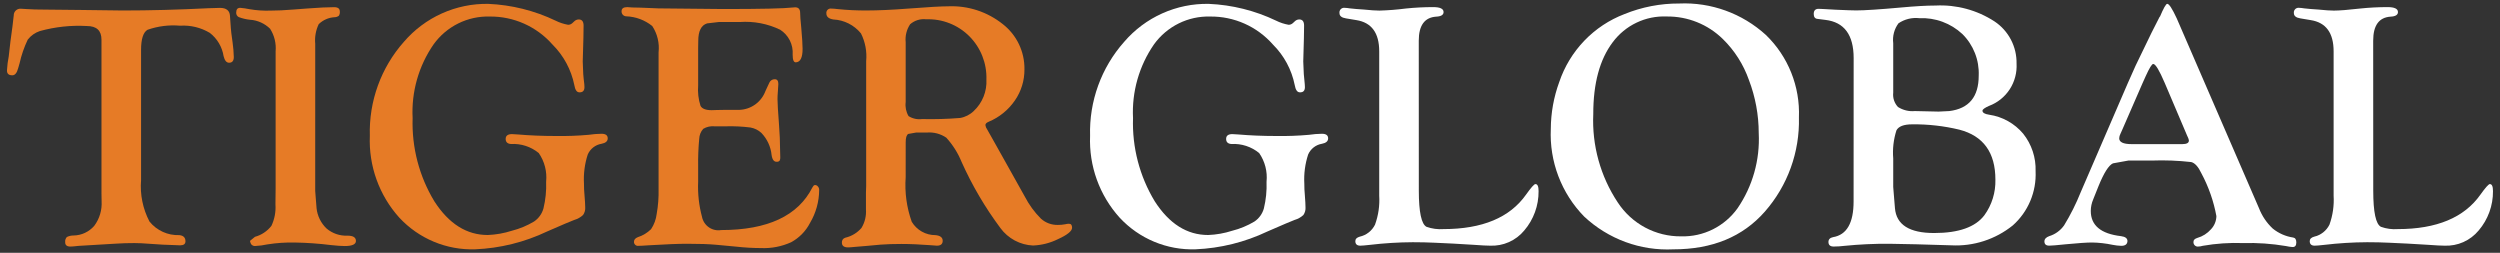
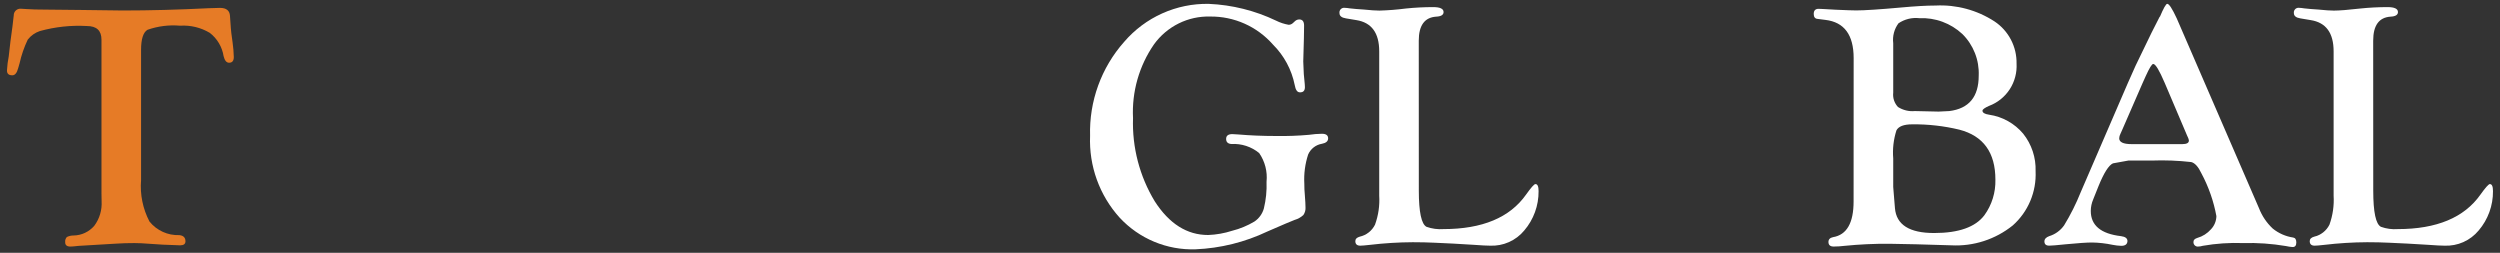
<svg xmlns="http://www.w3.org/2000/svg" width="356" height="36" viewBox="0 0 356 36" fill="none">
  <rect x="0" y="0" width="356" height="36" fill="#333333" stroke="none" />
  <path d="M20.088 7.101V25.648C19.921 27.691 20.337 29.739 21.289 31.551C21.799 32.179 22.446 32.681 23.181 33.016C23.915 33.351 24.716 33.51 25.522 33.482C26.111 33.533 26.41 33.829 26.41 34.362C26.41 34.746 26.154 34.935 25.646 34.935C25.535 34.935 25.328 34.928 25.035 34.909L23.197 34.84L20.139 34.64C19.894 34.627 19.563 34.614 19.157 34.614C18.212 34.614 17.356 34.64 16.607 34.69L11.198 35.011C10.62 35.08 10.227 35.111 10.021 35.111C9.515 35.111 9.264 34.896 9.282 34.458C9.269 34.329 9.284 34.198 9.326 34.075C9.368 33.952 9.437 33.84 9.527 33.746C9.825 33.605 10.151 33.532 10.48 33.534C11.042 33.526 11.595 33.397 12.104 33.158C12.613 32.918 13.066 32.573 13.432 32.145C14.172 31.149 14.54 29.922 14.469 28.68L14.45 27.522V5.648C14.45 4.353 13.756 3.706 12.367 3.706C10.113 3.579 7.853 3.821 5.677 4.423C4.994 4.649 4.393 5.074 3.95 5.644C3.436 6.721 3.046 7.853 2.787 9.018L2.587 9.711C2.412 10.383 2.131 10.723 1.755 10.723C1.211 10.723 0.96 10.471 0.998 9.957C1.034 9.313 1.116 8.673 1.243 8.041L1.487 5.897L1.783 3.707L1.957 2.201C1.954 2.069 1.979 1.937 2.03 1.814C2.081 1.692 2.158 1.582 2.255 1.491C2.351 1.401 2.466 1.332 2.591 1.289C2.716 1.246 2.849 1.231 2.981 1.243C3.146 1.243 3.425 1.261 3.813 1.293C4.453 1.343 5.358 1.368 6.536 1.368L11.531 1.419L17.484 1.494C21.325 1.494 25.392 1.387 29.683 1.172C30.534 1.141 31.084 1.123 31.329 1.123C32.229 1.123 32.705 1.506 32.748 2.255L32.873 4.028C32.886 4.311 32.967 4.977 33.118 6.022C33.218 6.718 33.276 7.419 33.293 8.122C33.293 8.669 33.065 8.933 32.621 8.933C32.255 8.933 31.991 8.619 31.841 7.997C31.633 6.678 30.928 5.489 29.873 4.678C28.597 3.918 27.123 3.563 25.644 3.659C24.072 3.521 22.489 3.72 20.999 4.244C20.388 4.617 20.088 5.573 20.088 7.101Z" fill="#E67B26" />
-   <path d="M44.885 27.183L45.077 29.647C45.196 30.754 45.704 31.782 46.509 32.546C47.34 33.247 48.403 33.608 49.487 33.558C50.288 33.558 50.685 33.809 50.685 34.313C50.685 34.79 50.154 35.036 49.092 35.036C48.635 35.036 47.984 34.992 47.134 34.899C45.42 34.685 43.697 34.563 41.97 34.534C40.672 34.508 39.374 34.597 38.091 34.799C37.511 34.925 36.922 35.002 36.329 35.031C36.171 35.041 36.014 34.993 35.889 34.896C35.764 34.799 35.678 34.659 35.648 34.502L35.596 34.302L36.304 33.723C37.232 33.47 38.054 32.923 38.649 32.164C39.1 31.21 39.298 30.155 39.224 29.102L39.248 26.912V7.316C39.35 6.184 39.073 5.051 38.463 4.096C37.692 3.335 36.675 2.879 35.596 2.813C35.047 2.755 34.508 2.626 33.991 2.43C33.876 2.37 33.781 2.277 33.717 2.164C33.654 2.05 33.625 1.92 33.635 1.789C33.635 1.324 33.835 1.105 34.221 1.116C34.667 1.154 35.11 1.22 35.547 1.312C36.526 1.477 37.519 1.544 38.51 1.512C39.424 1.512 40.562 1.462 41.914 1.349L43.707 1.212C45.385 1.086 46.678 1.022 47.573 1.022C48.117 1.022 48.389 1.223 48.389 1.627C48.414 1.837 48.37 2.049 48.264 2.232C48.09 2.372 47.873 2.449 47.65 2.451C46.802 2.494 45.998 2.845 45.387 3.438C44.969 4.308 44.796 5.278 44.888 6.241L44.885 27.183Z" fill="#E67B26" />
-   <path d="M69.53 0.551C72.851 0.693 76.109 1.505 79.11 2.939C79.674 3.222 80.277 3.42 80.898 3.529C81.126 3.531 81.346 3.442 81.51 3.283L81.783 3.032C81.94 2.876 82.15 2.782 82.371 2.77C82.857 2.75 83.102 3.043 83.102 3.65L83.078 5.379L82.982 8.754L83.053 10.534C83.09 10.974 83.133 11.452 83.203 11.961C83.221 12.157 83.227 12.308 83.227 12.401C83.227 12.929 82.971 13.181 82.463 13.144C82.126 13.13 81.896 12.785 81.783 12.113C81.338 9.922 80.256 7.913 78.674 6.341C77.556 5.072 76.179 4.059 74.638 3.371C73.096 2.683 71.425 2.337 69.739 2.355C68.188 2.31 66.651 2.647 65.259 3.335C63.868 4.023 62.664 5.042 61.753 6.304C59.62 9.376 58.566 13.075 58.758 16.817C58.618 20.983 59.692 25.099 61.847 28.66C63.911 31.868 66.45 33.469 69.463 33.465C70.626 33.419 71.776 33.215 72.884 32.859C73.992 32.579 75.053 32.139 76.036 31.552C76.694 31.113 77.174 30.45 77.388 29.685C77.69 28.441 77.819 27.161 77.769 25.881C77.917 24.436 77.544 22.985 76.718 21.794C75.608 20.884 74.199 20.425 72.769 20.506C72.263 20.474 72.008 20.232 72.008 19.782C72.008 19.331 72.309 19.097 72.896 19.097C73.077 19.097 73.364 19.116 73.752 19.148C75.36 19.285 77.174 19.367 79.205 19.367C80.743 19.39 82.281 19.333 83.813 19.198C84.424 19.107 85.04 19.057 85.658 19.048C86.246 19.048 86.54 19.267 86.54 19.702C86.54 20.105 86.246 20.362 85.658 20.474C85.229 20.544 84.825 20.72 84.482 20.987C84.139 21.254 83.868 21.604 83.694 22.003C83.26 23.343 83.079 24.752 83.158 26.159C83.155 26.701 83.18 27.242 83.233 27.781C83.301 28.602 83.334 29.171 83.334 29.498C83.367 29.896 83.259 30.293 83.027 30.617C82.674 30.944 82.25 31.183 81.788 31.314C81.406 31.451 80.112 31.998 77.894 32.969C74.693 34.49 71.221 35.351 67.683 35.501C65.664 35.569 63.654 35.203 61.787 34.425C59.921 33.648 58.242 32.478 56.862 30.994C53.996 27.815 52.488 23.631 52.665 19.343C52.519 14.423 54.254 9.634 57.512 5.959C58.999 4.228 60.846 2.846 62.923 1.911C65 0.977 67.255 0.512 69.53 0.551Z" fill="#E67B26" />
-   <path d="M99.417 6.831V12.169C99.338 13.151 99.453 14.138 99.754 15.075C99.973 15.486 100.504 15.69 101.355 15.69L102.094 15.665L103.168 15.646H105.25C106.072 15.626 106.868 15.359 107.538 14.88C108.207 14.4 108.717 13.73 109.004 12.955L109.566 11.748C109.633 11.609 109.736 11.492 109.866 11.409C109.995 11.327 110.145 11.283 110.299 11.282C110.661 11.27 110.835 11.492 110.835 11.956C110.835 12.082 110.811 12.447 110.768 13.039C110.73 13.466 110.717 13.831 110.717 14.126C110.717 14.654 110.786 15.88 110.937 17.828C111.031 19.092 111.08 20.198 111.08 21.137L111.111 22.393C111.124 22.553 111.096 22.713 111.031 22.859C110.985 22.917 110.926 22.963 110.858 22.994C110.791 23.024 110.717 23.038 110.643 23.034C110.235 23.072 109.979 22.76 109.879 22.098C109.763 20.904 109.248 19.785 108.417 18.923C107.981 18.523 107.44 18.257 106.858 18.155C105.715 18.012 104.563 17.956 103.412 17.987H101.748C101.188 17.93 100.624 18.056 100.14 18.346C99.788 18.741 99.585 19.248 99.567 19.779C99.446 21.072 99.396 22.372 99.417 23.671V25.877C99.343 27.559 99.527 29.243 99.962 30.869C100.082 31.479 100.434 32.017 100.942 32.37C101.45 32.723 102.075 32.863 102.685 32.761C109.311 32.761 113.647 30.734 115.692 26.68C115.803 26.485 115.905 26.374 115.986 26.362C116.069 26.346 116.156 26.353 116.236 26.382C116.316 26.41 116.388 26.459 116.443 26.524C116.511 26.594 116.565 26.676 116.6 26.767C116.636 26.857 116.653 26.954 116.65 27.052C116.64 28.704 116.191 30.324 115.349 31.742C114.747 32.913 113.807 33.873 112.653 34.497C111.309 35.105 109.842 35.389 108.369 35.326C107.206 35.321 106.043 35.255 104.886 35.126L102.045 34.861C101.002 34.76 99.589 34.711 97.805 34.712C96.618 34.712 94.796 34.785 92.359 34.931C91.692 34.98 91.21 35.006 90.916 35.006C90.837 35.017 90.757 35.012 90.68 34.99C90.604 34.968 90.533 34.929 90.473 34.877C90.412 34.826 90.363 34.761 90.329 34.689C90.295 34.617 90.277 34.538 90.276 34.458C90.265 34.156 90.441 33.93 90.82 33.774C91.533 33.55 92.182 33.158 92.714 32.631C93.144 31.987 93.416 31.25 93.51 30.48C93.719 29.311 93.81 28.122 93.782 26.934V7.441C93.925 6.129 93.606 4.807 92.882 3.706C91.826 2.857 90.526 2.372 89.174 2.323C89.082 2.321 88.992 2.3 88.909 2.262C88.825 2.224 88.75 2.169 88.688 2.101C88.626 2.033 88.578 1.953 88.548 1.865C88.518 1.778 88.505 1.686 88.511 1.594C88.511 1.209 88.784 1.015 89.317 1.015C89.437 1.015 89.68 1.034 90.057 1.065C90.349 1.085 90.748 1.09 91.255 1.09L93.733 1.193L103.018 1.286C108.36 1.286 111.652 1.213 112.894 1.067C113.019 1.054 113.139 1.042 113.231 1.042C113.707 1.042 113.944 1.312 113.943 1.852C113.943 2.237 113.995 2.911 114.093 3.878C114.217 5.305 114.288 6.342 114.288 6.96C114.288 8.204 113.969 8.844 113.335 8.876C113.023 8.895 112.873 8.53 112.873 7.789C112.926 7.089 112.787 6.388 112.473 5.761C112.159 5.134 111.681 4.605 111.091 4.23C109.304 3.371 107.325 2.994 105.349 3.135H102.354L100.69 3.331C99.853 3.589 99.433 4.426 99.433 5.815L99.417 6.831Z" fill="#E67B26" />
-   <path d="M128.968 25.247C128.814 27.395 129.108 29.552 129.831 31.578C130.181 32.164 130.678 32.648 131.271 32.982C131.864 33.316 132.534 33.488 133.213 33.482C133.894 33.551 134.239 33.816 134.239 34.286C134.239 34.755 133.957 34.984 133.407 34.984C133.226 34.984 132.888 34.959 132.401 34.909C130.994 34.803 129.637 34.74 128.334 34.74C127.244 34.74 126.265 34.772 125.414 34.835L123.365 35.022L121.719 35.159C121.263 35.208 120.943 35.228 120.766 35.228C120.179 35.228 119.885 35 119.885 34.554C119.87 34.398 119.91 34.24 120 34.111C120.089 33.982 120.221 33.889 120.373 33.849C121.267 33.643 122.073 33.157 122.674 32.46C123.159 31.661 123.382 30.728 123.311 29.795V27.468L123.342 26.509V8.714C123.471 7.353 123.215 5.982 122.603 4.76C122.124 4.172 121.527 3.691 120.852 3.349C120.176 3.007 119.437 2.811 118.682 2.774C118.014 2.672 117.675 2.384 117.675 1.918C117.662 1.824 117.67 1.728 117.7 1.637C117.73 1.547 117.78 1.464 117.847 1.397C117.914 1.329 117.995 1.278 118.085 1.248C118.175 1.217 118.271 1.208 118.364 1.221C118.66 1.228 118.954 1.251 119.247 1.29C120.622 1.433 122.003 1.5 123.386 1.492C125.037 1.492 127.038 1.401 129.39 1.219C132.154 1.004 134.057 0.897 135.1 0.897C137.894 0.792 140.631 1.698 142.816 3.451C143.786 4.21 144.568 5.184 145.1 6.298C145.632 7.412 145.899 8.634 145.881 9.87C145.897 11.455 145.421 13.007 144.52 14.307C143.592 15.659 142.295 16.712 140.785 17.338C140.461 17.475 140.304 17.635 140.323 17.835C140.357 18.049 140.441 18.252 140.568 18.426C140.711 18.651 140.931 19.041 141.223 19.582L143.402 23.468L145.922 27.975C146.525 29.146 147.306 30.215 148.237 31.144C148.895 31.731 149.748 32.047 150.627 32.03C150.979 32.032 151.33 32 151.676 31.937C151.854 31.89 152.037 31.864 152.22 31.862C152.521 31.862 152.664 32.049 152.664 32.428C152.664 32.899 151.997 33.447 150.666 34.049C149.554 34.601 148.34 34.912 147.101 34.961C146.192 34.92 145.304 34.676 144.501 34.246C143.698 33.816 143 33.212 142.46 32.476C140.28 29.552 138.426 26.396 136.932 23.065C136.415 21.792 135.677 20.621 134.753 19.606C133.933 19.046 132.946 18.788 131.958 18.877H130.445L129.34 19.071C129.097 19.208 128.971 19.599 128.971 20.254L128.968 25.247ZM128.968 6.015V14.542C128.88 15.233 129.024 15.933 129.377 16.533C129.95 16.896 130.632 17.046 131.303 16.955C133.11 16.997 134.917 16.945 136.718 16.799C137.455 16.674 138.136 16.325 138.67 15.8C139.277 15.229 139.752 14.533 140.062 13.758C140.372 12.984 140.51 12.15 140.465 11.317C140.501 10.178 140.303 9.044 139.885 7.985C139.467 6.926 138.836 5.965 138.033 5.161C137.229 4.358 136.27 3.729 135.215 3.314C134.16 2.898 133.031 2.706 131.898 2.748C131.488 2.698 131.072 2.735 130.677 2.857C130.282 2.978 129.917 3.181 129.604 3.453C129.101 4.205 128.876 5.112 128.968 6.014V6.015Z" fill="#E67B26" />
  <path d="M172.13 0.551C175.451 0.692 178.709 1.505 181.711 2.939C182.276 3.222 182.879 3.421 183.5 3.529C183.728 3.529 183.948 3.441 184.113 3.283L184.385 3.032C184.542 2.875 184.751 2.781 184.972 2.77C185.46 2.75 185.702 3.043 185.702 3.65L185.677 5.379L185.584 8.754L185.66 10.534C185.691 10.974 185.74 11.452 185.796 11.961C185.808 12.157 185.82 12.308 185.82 12.401C185.82 12.929 185.566 13.181 185.063 13.144C184.719 13.13 184.488 12.787 184.369 12.113C183.929 9.922 182.848 7.912 181.266 6.341C180.148 5.071 178.772 4.058 177.23 3.37C175.688 2.682 174.017 2.336 172.33 2.355C170.779 2.311 169.241 2.648 167.849 3.336C166.456 4.024 165.251 5.043 164.338 6.304C162.209 9.378 161.155 13.076 161.343 16.817C161.203 20.983 162.277 25.099 164.432 28.66C166.495 31.868 169.033 33.469 172.044 33.465C173.207 33.42 174.358 33.216 175.466 32.859C176.576 32.579 177.639 32.139 178.623 31.552C179.282 31.113 179.761 30.45 179.974 29.685C180.277 28.441 180.405 27.161 180.355 25.881C180.503 24.436 180.131 22.986 179.305 21.794C178.195 20.885 176.787 20.425 175.357 20.506C174.851 20.474 174.601 20.232 174.601 19.782C174.601 19.331 174.887 19.097 175.482 19.097C175.665 19.097 175.945 19.116 176.339 19.148C177.94 19.285 179.76 19.367 181.785 19.367C183.325 19.39 184.865 19.334 186.399 19.198C187.008 19.108 187.622 19.057 188.237 19.048C188.832 19.048 189.126 19.267 189.126 19.702C189.126 20.105 188.831 20.362 188.244 20.474C187.815 20.543 187.411 20.72 187.068 20.987C186.724 21.254 186.453 21.603 186.279 22.003C185.842 23.342 185.658 24.752 185.735 26.159C185.732 26.701 185.757 27.242 185.81 27.781C185.872 28.598 185.903 29.17 185.903 29.498C185.935 29.895 185.829 30.291 185.603 30.617C185.248 30.945 184.822 31.184 184.358 31.314C183.988 31.451 182.688 31.998 180.468 32.969C177.264 34.491 173.79 35.352 170.25 35.501C168.232 35.57 166.223 35.203 164.358 34.425C162.493 33.648 160.816 32.478 159.438 30.994C156.565 27.818 155.053 23.632 155.228 19.343C155.084 14.422 156.821 9.633 160.081 5.959C161.571 4.224 163.423 2.84 165.506 1.905C167.588 0.97 169.85 0.508 172.13 0.551Z" fill="white" />
  <path d="M202.04 27.139C202.04 30.207 202.411 31.93 203.141 32.301C203.908 32.572 204.724 32.682 205.536 32.623C211.072 32.623 214.995 30.988 217.305 27.718C218.017 26.719 218.461 26.212 218.643 26.212C218.951 26.212 219.094 26.55 219.094 27.224C219.11 29.273 218.388 31.259 217.061 32.814C216.47 33.53 215.722 34.098 214.876 34.474C214.029 34.85 213.108 35.024 212.184 34.983C211.765 34.983 210.982 34.946 209.857 34.862L206.918 34.687L204.248 34.562C203.346 34.519 202.326 34.492 201.183 34.492C199.135 34.502 197.089 34.628 195.056 34.87C194.389 34.946 193.938 34.983 193.712 34.983C193.237 34.983 193 34.77 193 34.337C193 34.027 193.211 33.819 193.63 33.7C194.096 33.597 194.532 33.39 194.908 33.095C195.283 32.8 195.588 32.425 195.801 31.996C196.282 30.671 196.487 29.261 196.401 27.854V7.315C196.401 4.693 195.316 3.209 193.147 2.864L191.672 2.618C191.054 2.523 190.741 2.271 190.741 1.869C190.726 1.767 190.735 1.664 190.766 1.566C190.798 1.469 190.852 1.38 190.923 1.307C190.995 1.234 191.082 1.178 191.179 1.145C191.275 1.112 191.378 1.101 191.479 1.115C191.718 1.122 191.957 1.147 192.192 1.19C192.417 1.202 192.737 1.234 193.146 1.283L194.198 1.358C195.197 1.46 195.942 1.509 196.436 1.509C197.691 1.473 198.943 1.375 200.187 1.213C201.484 1.079 202.787 1.012 204.091 1.012C205.073 1.012 205.565 1.25 205.565 1.717C205.565 2.119 205.209 2.341 204.51 2.371C202.857 2.483 202.031 3.624 202.032 5.793L202.04 27.139Z" fill="white" />
-   <path d="M239.112 0.5C243.655 0.298 248.093 1.906 251.463 4.976C253.029 6.488 254.258 8.317 255.069 10.341C255.88 12.366 256.254 14.541 256.167 16.722C256.294 21.65 254.56 26.443 251.313 30.137C248.163 33.721 243.82 35.51 238.282 35.505C235.963 35.619 233.646 35.264 231.466 34.463C229.286 33.661 227.287 32.429 225.588 30.839C223.983 29.2 222.732 27.244 221.914 25.096C221.096 22.947 220.729 20.652 220.835 18.354C220.846 16.077 221.253 13.819 222.036 11.682C222.78 9.479 224 7.469 225.608 5.795C227.216 4.121 229.171 2.825 231.335 2C233.806 0.997 236.448 0.487 239.112 0.5ZM237.342 2.348C235.86 2.284 234.386 2.585 233.045 3.224C231.705 3.862 230.54 4.82 229.651 6.014C227.8 8.466 226.877 11.876 226.882 16.243C226.682 20.7 227.901 25.105 230.363 28.817C231.345 30.32 232.687 31.552 234.266 32.397C235.845 33.243 237.61 33.676 239.398 33.656C240.961 33.699 242.51 33.356 243.91 32.658C245.31 31.96 246.519 30.928 247.431 29.652C249.577 26.514 250.635 22.754 250.443 18.951C250.441 16.369 249.969 13.81 249.049 11.4C248.272 9.186 246.997 7.183 245.322 5.547C243.189 3.465 240.323 2.315 237.349 2.348H237.342Z" fill="white" />
  <path d="M263.96 8.272C263.96 4.966 262.62 3.153 259.939 2.834L258.812 2.69C258.456 2.659 258.275 2.416 258.275 1.993C258.275 1.503 258.505 1.257 258.962 1.257L259.574 1.282L261.406 1.384C262.927 1.453 263.896 1.484 264.325 1.484C265.505 1.484 267.653 1.344 270.767 1.063C272.695 0.887 274.32 0.789 275.645 0.789C278.601 0.643 281.527 1.433 284.013 3.046C284.999 3.7 285.804 4.594 286.354 5.645C286.904 6.696 287.181 7.869 287.158 9.057C287.231 10.35 286.89 11.633 286.184 12.717C285.478 13.801 284.446 14.629 283.237 15.08C282.638 15.344 282.324 15.57 282.306 15.746C282.292 16.042 282.607 16.243 283.259 16.336C285.146 16.611 286.867 17.571 288.099 19.034C289.307 20.547 289.935 22.445 289.869 24.384C289.935 25.832 289.678 27.276 289.116 28.611C288.555 29.946 287.703 31.138 286.623 32.098C284.14 34.096 281.013 35.105 277.837 34.933L272.866 34.787L269.044 34.713C266.917 34.698 264.79 34.796 262.672 35.007C262.154 35.072 261.632 35.106 261.109 35.107C260.617 35.107 260.371 34.888 260.371 34.454C260.371 34.089 260.592 33.857 261.029 33.77C262.979 33.443 263.953 31.748 263.951 28.684L263.96 8.272ZM269.595 6.134V13.208C269.554 13.576 269.594 13.948 269.711 14.299C269.829 14.65 270.021 14.97 270.275 15.238C270.991 15.691 271.835 15.894 272.677 15.816L276.059 15.891L277.58 15.816C280.376 15.47 281.772 13.787 281.769 10.768C281.815 9.672 281.631 8.579 281.23 7.559C280.829 6.539 280.22 5.615 279.442 4.846C278.621 4.081 277.656 3.487 276.604 3.1C275.552 2.712 274.435 2.539 273.316 2.589C272.27 2.469 271.217 2.728 270.345 3.318C269.743 4.127 269.474 5.137 269.593 6.14L269.595 6.134ZM269.595 22.538V26.618L269.669 27.548L269.84 29.643C270.038 32.007 271.903 33.187 275.434 33.182C278.918 33.182 281.299 32.338 282.577 30.649C283.641 29.181 284.192 27.4 284.145 25.584C284.145 21.729 282.437 19.357 279.019 18.466C276.817 17.935 274.559 17.68 272.294 17.706C271.114 17.706 270.368 17.989 270.056 18.555C269.643 19.841 269.486 21.197 269.593 22.544L269.595 22.538Z" fill="white" />
  <path d="M310.536 3.928L321.68 29.647C322.107 30.751 322.778 31.744 323.642 32.55C324.483 33.229 325.49 33.67 326.557 33.827C326.851 33.878 326.996 34.111 326.996 34.531C326.996 34.977 326.808 35.197 326.433 35.178C326.12 35.151 325.809 35.103 325.502 35.035C323.492 34.697 321.453 34.556 319.416 34.613C317.492 34.543 315.566 34.673 313.669 35.003C313.464 35.067 313.251 35.103 313.036 35.11C312.942 35.122 312.846 35.112 312.757 35.08C312.668 35.049 312.587 34.997 312.521 34.929C312.455 34.861 312.406 34.778 312.377 34.687C312.348 34.596 312.341 34.5 312.355 34.406C312.355 34.175 312.532 33.996 312.9 33.879C313.653 33.666 314.329 33.238 314.845 32.647C315.327 32.143 315.601 31.474 315.615 30.775C315.226 28.655 314.51 26.61 313.495 24.712C313.049 23.764 312.569 23.217 312.038 23.078C310.169 22.865 308.288 22.793 306.409 22.863H303.082L300.887 23.26C300.278 23.534 299.597 24.618 298.828 26.503L298.071 28.396C297.848 28.915 297.731 29.473 297.727 30.038C297.727 32.101 299.165 33.297 302.043 33.629C302.661 33.711 302.962 33.95 302.949 34.353C302.918 34.792 302.623 35.006 302.067 35.006C301.645 34.991 301.225 34.942 300.811 34.859C299.858 34.658 298.888 34.548 297.915 34.532C297.147 34.532 295.902 34.62 294.181 34.784C292.905 34.921 292.11 34.98 291.805 34.98C291.349 34.98 291.125 34.779 291.125 34.378C291.125 34.044 291.355 33.793 291.805 33.629C292.661 33.367 293.406 32.828 293.925 32.096C294.843 30.593 295.634 29.016 296.289 27.38L302.979 11.887C303.518 10.655 303.894 9.811 304.107 9.354L306.382 4.656L307.558 2.342V2.418C308.084 1.168 308.434 0.545 308.616 0.545C308.879 0.545 309.323 1.23 309.965 2.612L310.536 3.928ZM311.45 19.323L308.254 11.804C307.483 10.005 306.941 9.107 306.62 9.107C306.425 9.107 306.076 9.685 305.546 10.848L305.083 11.879L302.224 18.443L301.952 19.052C301.846 19.25 301.785 19.468 301.774 19.693C301.774 20.24 302.364 20.523 303.532 20.523H310.767C311.386 20.523 311.699 20.352 311.699 20.006C311.68 19.863 311.638 19.725 311.575 19.595L311.45 19.323Z" fill="white" />
  <path d="M337.95 27.139C337.95 30.207 338.314 31.93 339.051 32.301C339.816 32.574 340.63 32.683 341.44 32.623C346.977 32.623 350.901 30.988 353.211 27.718C353.923 26.719 354.375 26.212 354.554 26.212C354.855 26.212 355.001 26.55 355.001 27.224C355.017 29.273 354.294 31.259 352.967 32.814C352.376 33.529 351.629 34.097 350.784 34.473C349.939 34.849 349.019 35.023 348.095 34.983C347.665 34.983 346.894 34.946 345.764 34.862L342.823 34.687L340.153 34.562C339.259 34.519 338.234 34.492 337.09 34.492C335.042 34.502 332.997 34.628 330.963 34.87C330.292 34.946 329.843 34.983 329.611 34.983C329.143 34.983 328.906 34.77 328.906 34.337C328.906 34.027 329.12 33.819 329.543 33.7C330.008 33.595 330.443 33.387 330.818 33.093C331.194 32.798 331.499 32.423 331.713 31.996C332.19 30.67 332.392 29.261 332.307 27.854V7.315C332.307 4.693 331.226 3.209 329.049 2.864L327.581 2.618C326.96 2.523 326.648 2.271 326.648 1.869C326.633 1.767 326.642 1.663 326.674 1.565C326.706 1.467 326.761 1.378 326.833 1.304C326.905 1.231 326.994 1.176 327.091 1.143C327.188 1.11 327.292 1.1 327.393 1.115C327.63 1.122 327.866 1.147 328.098 1.19C328.331 1.202 328.651 1.234 329.051 1.283L330.108 1.358C331.106 1.46 331.85 1.51 332.34 1.509C333.123 1.509 334.382 1.409 336.1 1.213C337.394 1.079 338.694 1.012 339.994 1.012C340.976 1.012 341.47 1.25 341.47 1.717C341.47 2.119 341.113 2.341 340.414 2.371C338.762 2.483 337.942 3.622 337.942 5.793L337.95 27.139Z" fill="white" />
</svg>